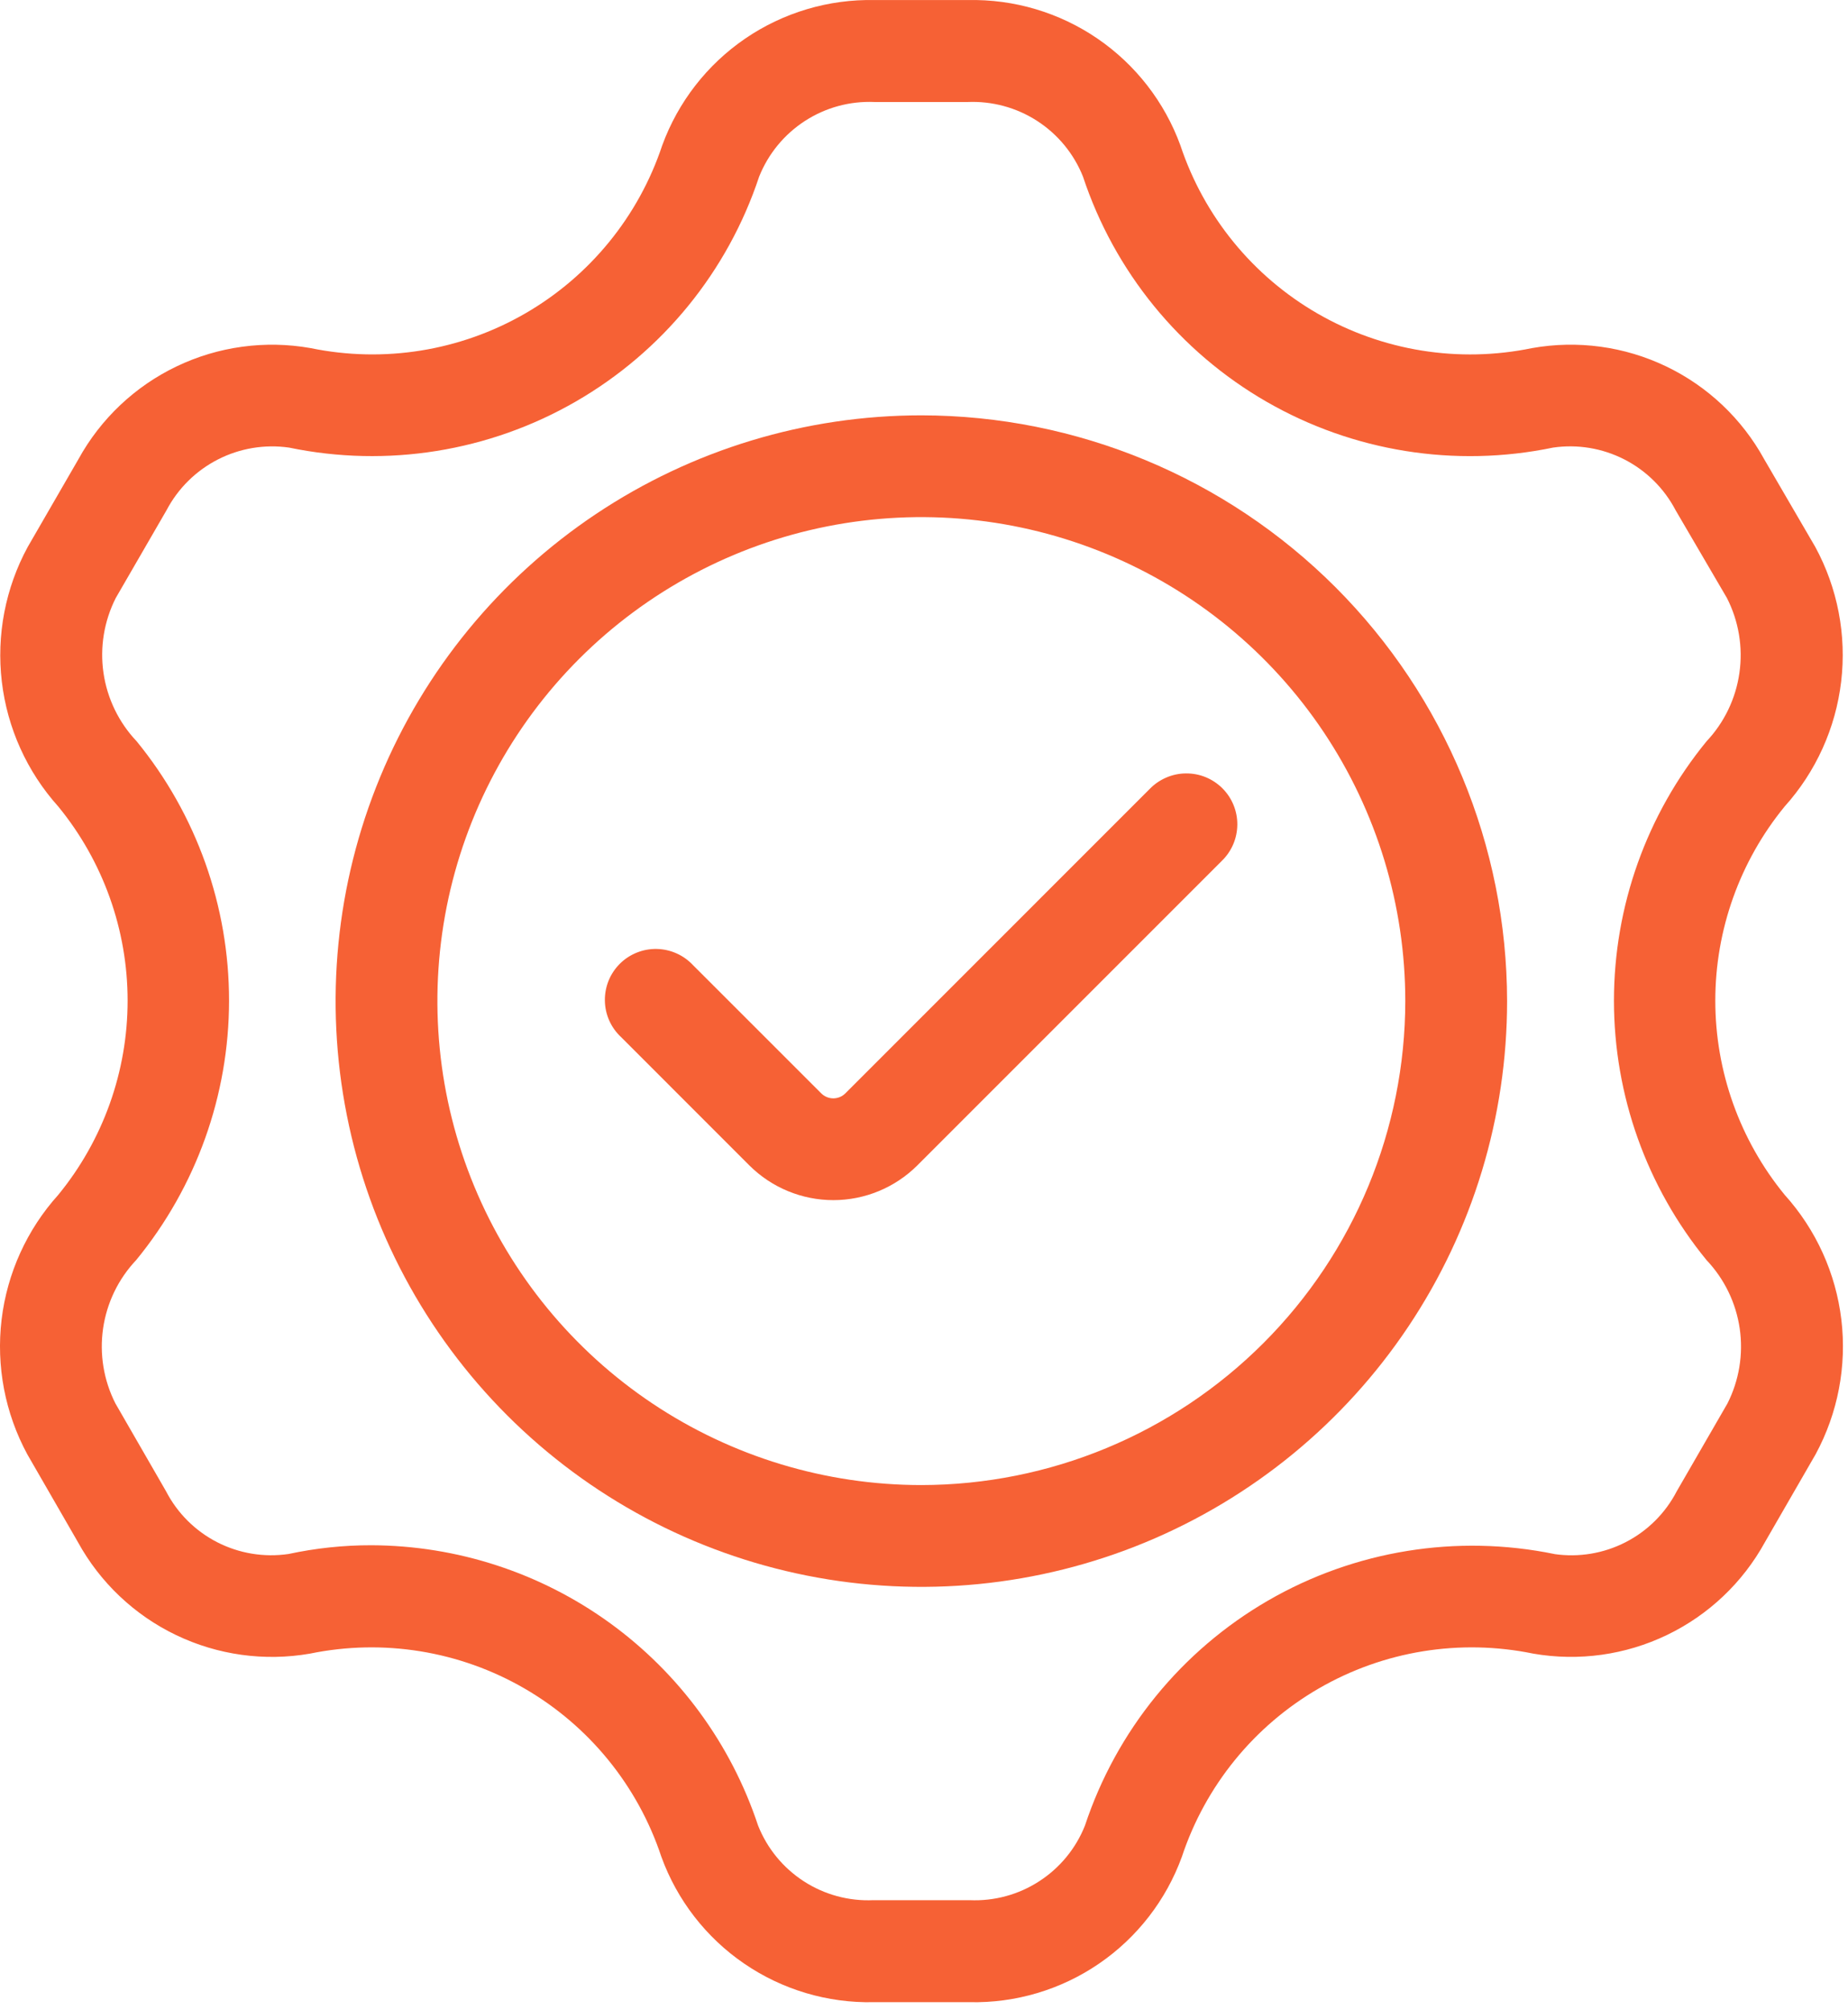
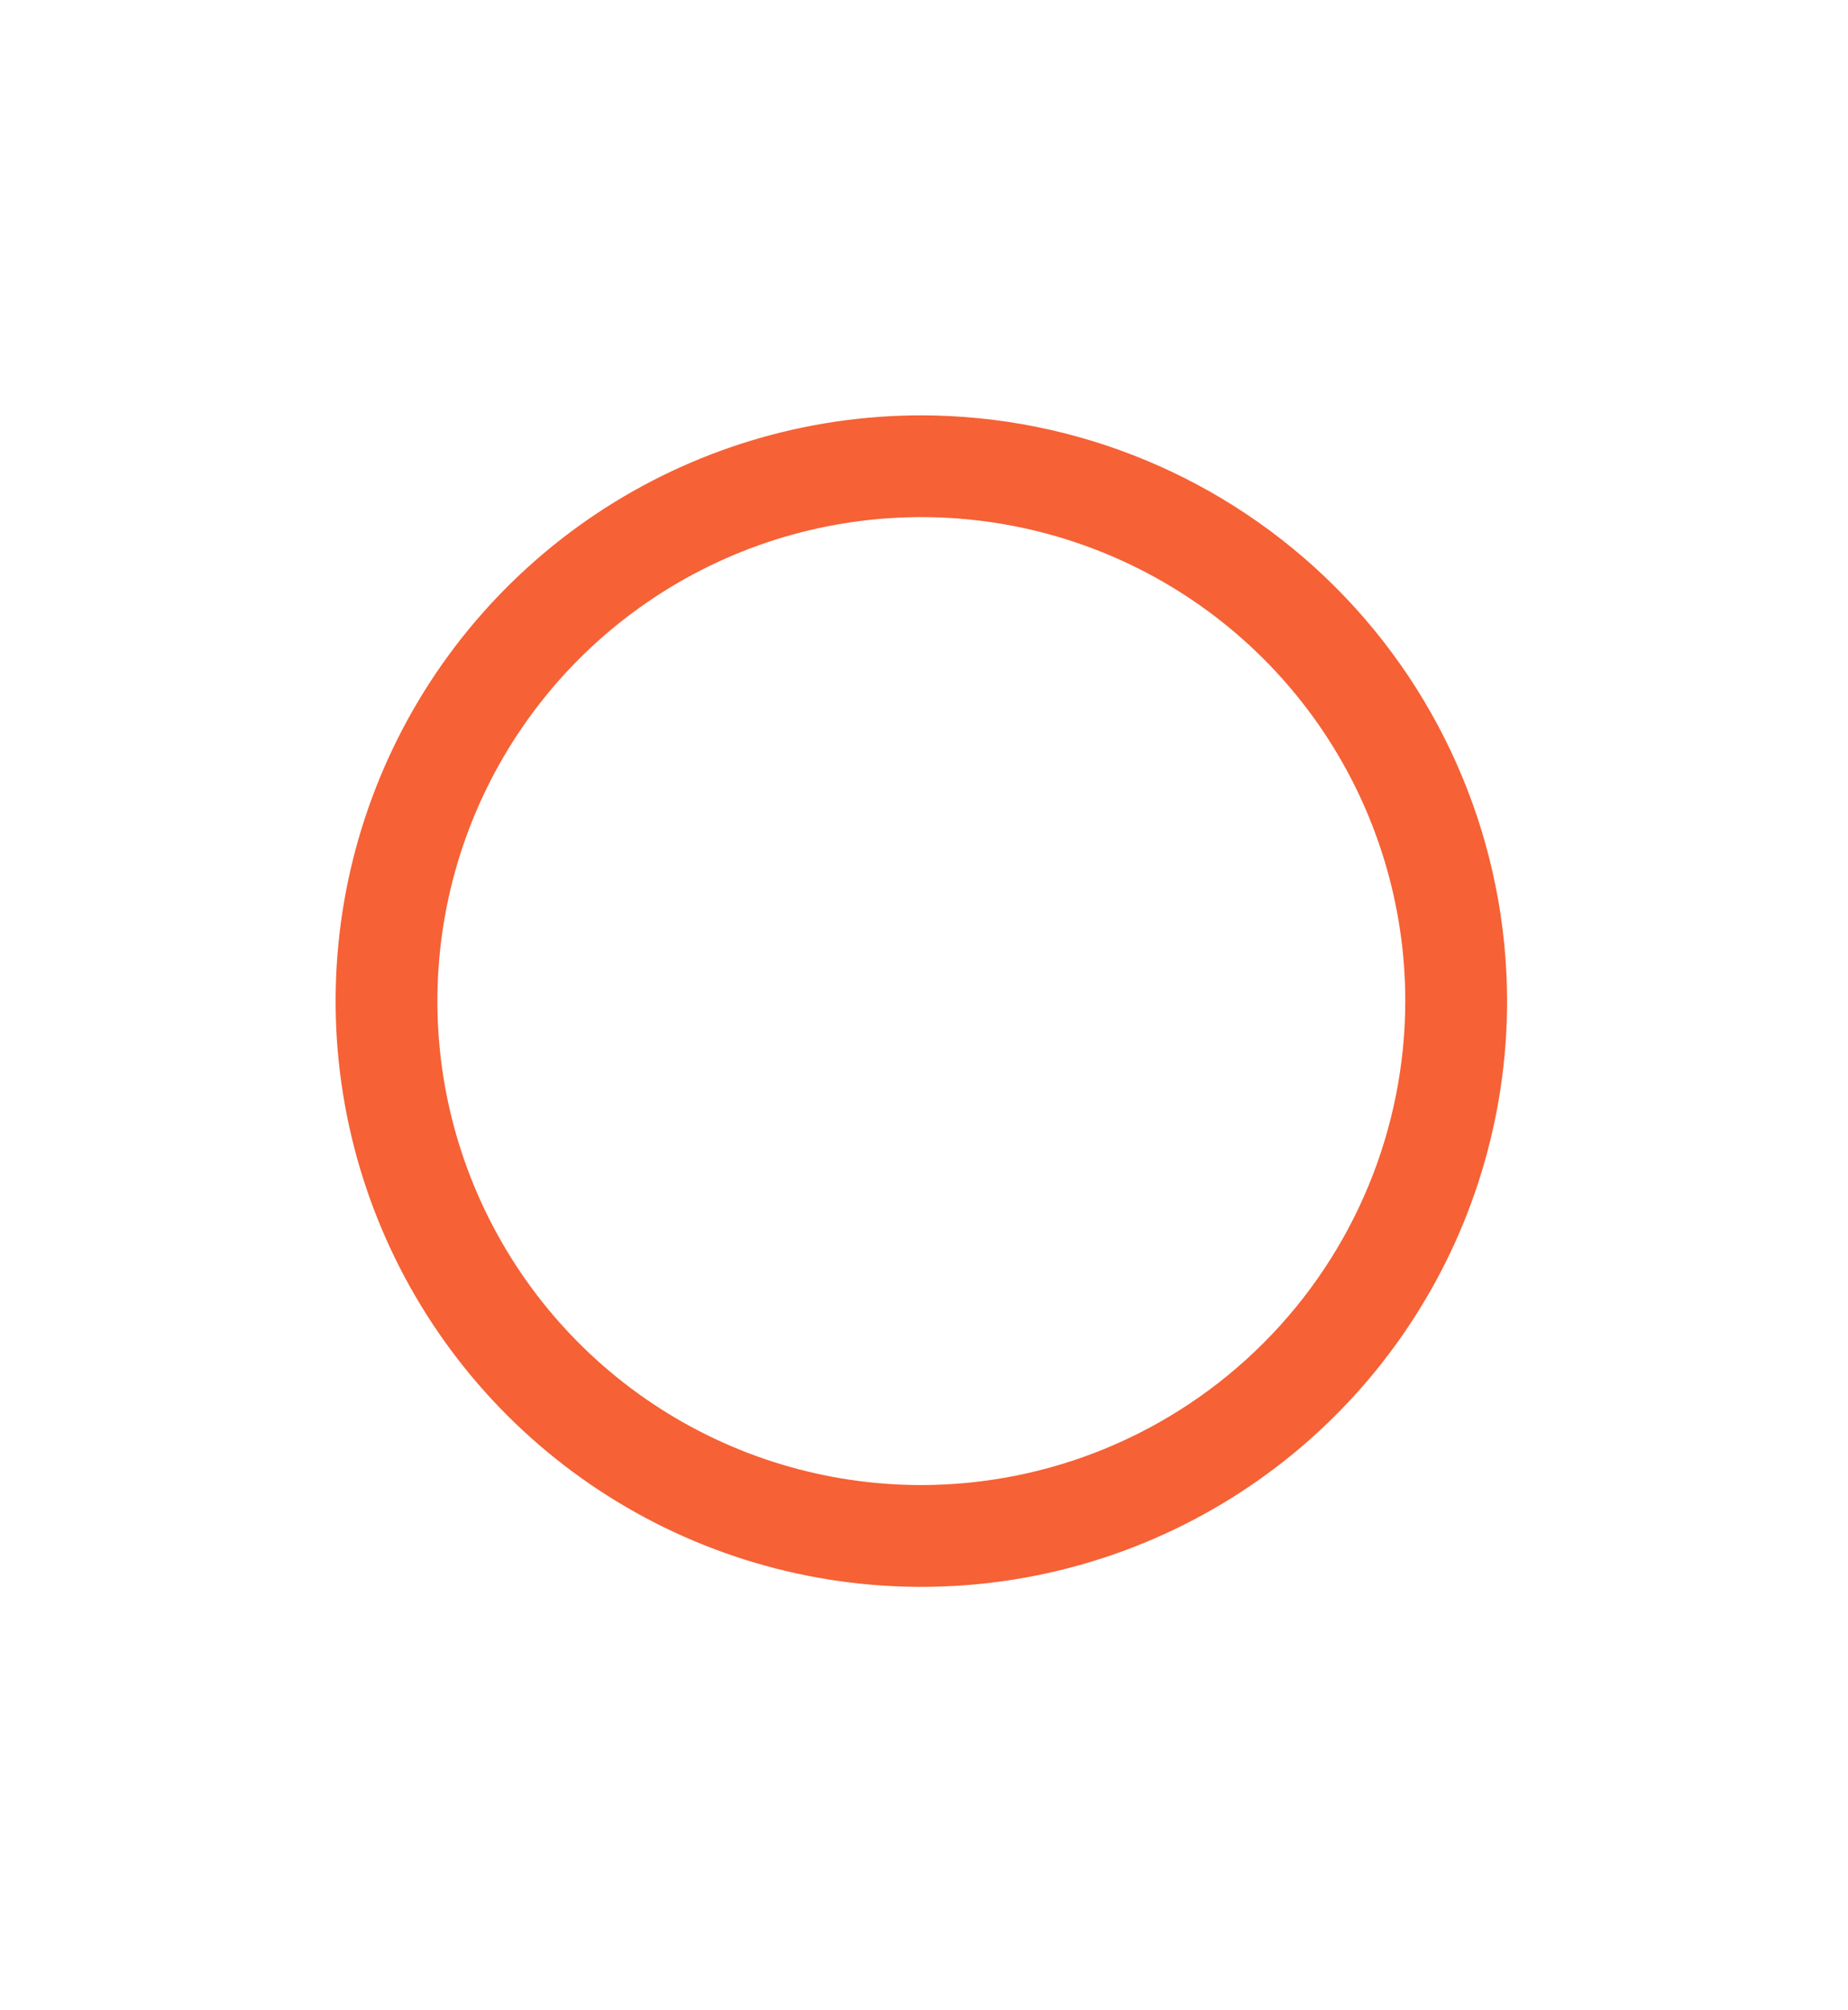
<svg xmlns="http://www.w3.org/2000/svg" width="57" height="62" viewBox="0 0 57 62" fill="none">
-   <path d="M35.464 24.331L26.072 33.724C25.974 33.821 25.841 33.876 25.703 33.876C25.564 33.876 25.431 33.821 25.333 33.724L21.375 29.767C21.231 29.613 21.058 29.489 20.865 29.404C20.673 29.318 20.465 29.272 20.254 29.268C20.043 29.264 19.834 29.303 19.638 29.382C19.443 29.461 19.265 29.578 19.116 29.727C18.967 29.877 18.849 30.054 18.77 30.25C18.692 30.445 18.653 30.655 18.657 30.865C18.66 31.076 18.706 31.284 18.792 31.477C18.878 31.669 19.002 31.843 19.156 31.986L23.114 35.945C23.802 36.63 24.733 37.015 25.704 37.015C26.674 37.015 27.605 36.63 28.293 35.945L37.685 26.552C37.835 26.407 37.955 26.234 38.037 26.042C38.119 25.851 38.162 25.645 38.164 25.436C38.166 25.228 38.126 25.021 38.047 24.828C37.968 24.635 37.851 24.46 37.704 24.313C37.556 24.166 37.381 24.049 37.188 23.97C36.995 23.891 36.788 23.852 36.58 23.854C36.371 23.855 36.165 23.899 35.974 23.981C35.782 24.064 35.609 24.181 35.464 24.331Z" fill="#F66135" />
-   <path d="M54.439 47.562L56.001 44.854C56.688 43.585 56.966 42.134 56.795 40.701C56.624 39.268 56.013 37.923 55.046 36.851C53.663 35.162 52.907 33.046 52.907 30.862C52.907 28.679 53.663 26.563 55.046 24.874C56.011 23.801 56.62 22.455 56.789 21.022C56.959 19.59 56.68 18.139 55.992 16.871L54.416 14.165C53.731 12.916 52.672 11.914 51.388 11.299C50.104 10.684 48.659 10.487 47.257 10.736C44.997 11.204 42.643 10.826 40.643 9.673C38.643 8.521 37.136 6.674 36.408 4.483C35.92 3.146 35.026 1.994 33.85 1.19C32.675 0.387 31.278 -0.029 29.854 0.002H26.982C25.558 -0.029 24.161 0.387 22.985 1.19C21.809 1.994 20.915 3.146 20.426 4.483C19.698 6.673 18.191 8.52 16.192 9.672C14.192 10.825 11.839 11.203 9.579 10.736C8.177 10.488 6.732 10.685 5.448 11.3C4.163 11.915 3.104 12.917 2.418 14.165L0.854 16.871C0.166 18.139 -0.113 19.59 0.056 21.023C0.225 22.456 0.833 23.802 1.798 24.876C3.181 26.565 3.936 28.68 3.936 30.863C3.936 33.046 3.181 35.162 1.798 36.851C0.832 37.923 0.221 39.267 0.049 40.7C-0.122 42.133 0.155 43.584 0.842 44.854L2.403 47.562C3.088 48.81 4.147 49.813 5.43 50.429C6.713 51.046 8.157 51.246 9.56 51.002C11.82 50.537 14.173 50.918 16.171 52.073C18.169 53.228 19.673 55.076 20.399 57.267C20.885 58.605 21.778 59.758 22.953 60.562C24.128 61.367 25.525 61.783 26.949 61.752H29.904C31.328 61.783 32.725 61.367 33.9 60.562C35.075 59.757 35.968 58.605 36.454 57.267C37.18 55.076 38.684 53.228 40.682 52.073C42.68 50.918 45.032 50.537 47.293 51.002C48.694 51.245 50.136 51.044 51.417 50.427C52.699 49.81 53.755 48.809 54.439 47.562ZM47.95 47.931C44.929 47.31 41.786 47.82 39.116 49.363C36.446 50.907 34.435 53.376 33.465 56.304C33.185 57.01 32.691 57.611 32.053 58.023C31.416 58.436 30.665 58.64 29.906 58.606H26.94C26.181 58.64 25.431 58.437 24.793 58.024C24.155 57.611 23.662 57.01 23.382 56.304C22.55 53.794 20.951 51.609 18.81 50.057C16.669 48.506 14.094 47.667 11.45 47.659C10.592 47.658 9.737 47.749 8.899 47.929C8.146 48.04 7.377 47.913 6.699 47.566C6.022 47.219 5.47 46.669 5.12 45.992L3.559 43.284C3.197 42.57 3.065 41.763 3.18 40.971C3.295 40.18 3.651 39.444 4.201 38.863C6.051 36.607 7.063 33.781 7.065 30.865C7.067 27.948 6.06 25.12 4.214 22.862C3.664 22.282 3.307 21.545 3.192 20.754C3.077 19.963 3.21 19.156 3.571 18.443L5.137 15.736C5.491 15.064 6.044 14.517 6.721 14.171C7.398 13.825 8.165 13.697 8.917 13.805C11.938 14.432 15.084 13.927 17.757 12.386C20.43 10.846 22.444 8.376 23.415 5.448C23.697 4.743 24.19 4.143 24.828 3.73C25.465 3.317 26.215 3.113 26.974 3.146H29.846C30.604 3.114 31.354 3.318 31.991 3.73C32.629 4.143 33.123 4.743 33.404 5.448C34.374 8.377 36.388 10.847 39.061 12.388C41.735 13.929 44.881 14.433 47.902 13.805C48.655 13.695 49.423 13.823 50.1 14.169C50.777 14.515 51.33 15.063 51.682 15.736L53.265 18.443C53.629 19.155 53.764 19.962 53.651 20.753C53.539 21.544 53.185 22.282 52.637 22.864C50.79 25.121 49.781 27.948 49.781 30.864C49.781 33.781 50.79 36.608 52.637 38.865C53.187 39.445 53.544 40.182 53.66 40.973C53.775 41.765 53.643 42.572 53.282 43.286L51.718 45.994C51.368 46.67 50.816 47.219 50.139 47.566C49.463 47.913 48.694 48.041 47.942 47.931H47.95Z" fill="#F66135" />
  <path d="M28.418 12.81C24.845 12.81 21.352 13.869 18.381 15.854C15.41 17.84 13.094 20.661 11.727 23.962C10.359 27.264 10.002 30.896 10.699 34.401C11.396 37.906 13.117 41.125 15.643 43.652C18.17 46.178 21.389 47.899 24.894 48.596C28.398 49.293 32.031 48.935 35.332 47.568C38.634 46.2 41.455 43.885 43.44 40.914C45.426 37.943 46.485 34.45 46.485 30.876C46.48 26.087 44.574 21.494 41.188 18.107C37.8 14.72 33.208 12.815 28.418 12.81ZM28.418 45.803C25.466 45.803 22.58 44.928 20.125 43.288C17.671 41.648 15.758 39.316 14.628 36.589C13.498 33.861 13.202 30.86 13.778 27.964C14.354 25.069 15.776 22.409 17.863 20.321C19.951 18.234 22.611 16.812 25.506 16.236C28.402 15.66 31.403 15.956 34.131 17.086C36.858 18.215 39.19 20.129 40.83 22.583C42.47 25.038 43.345 27.924 43.345 30.876C43.341 34.834 41.767 38.628 38.968 41.426C36.17 44.225 32.376 45.799 28.418 45.803Z" fill="#F66135" />
</svg>